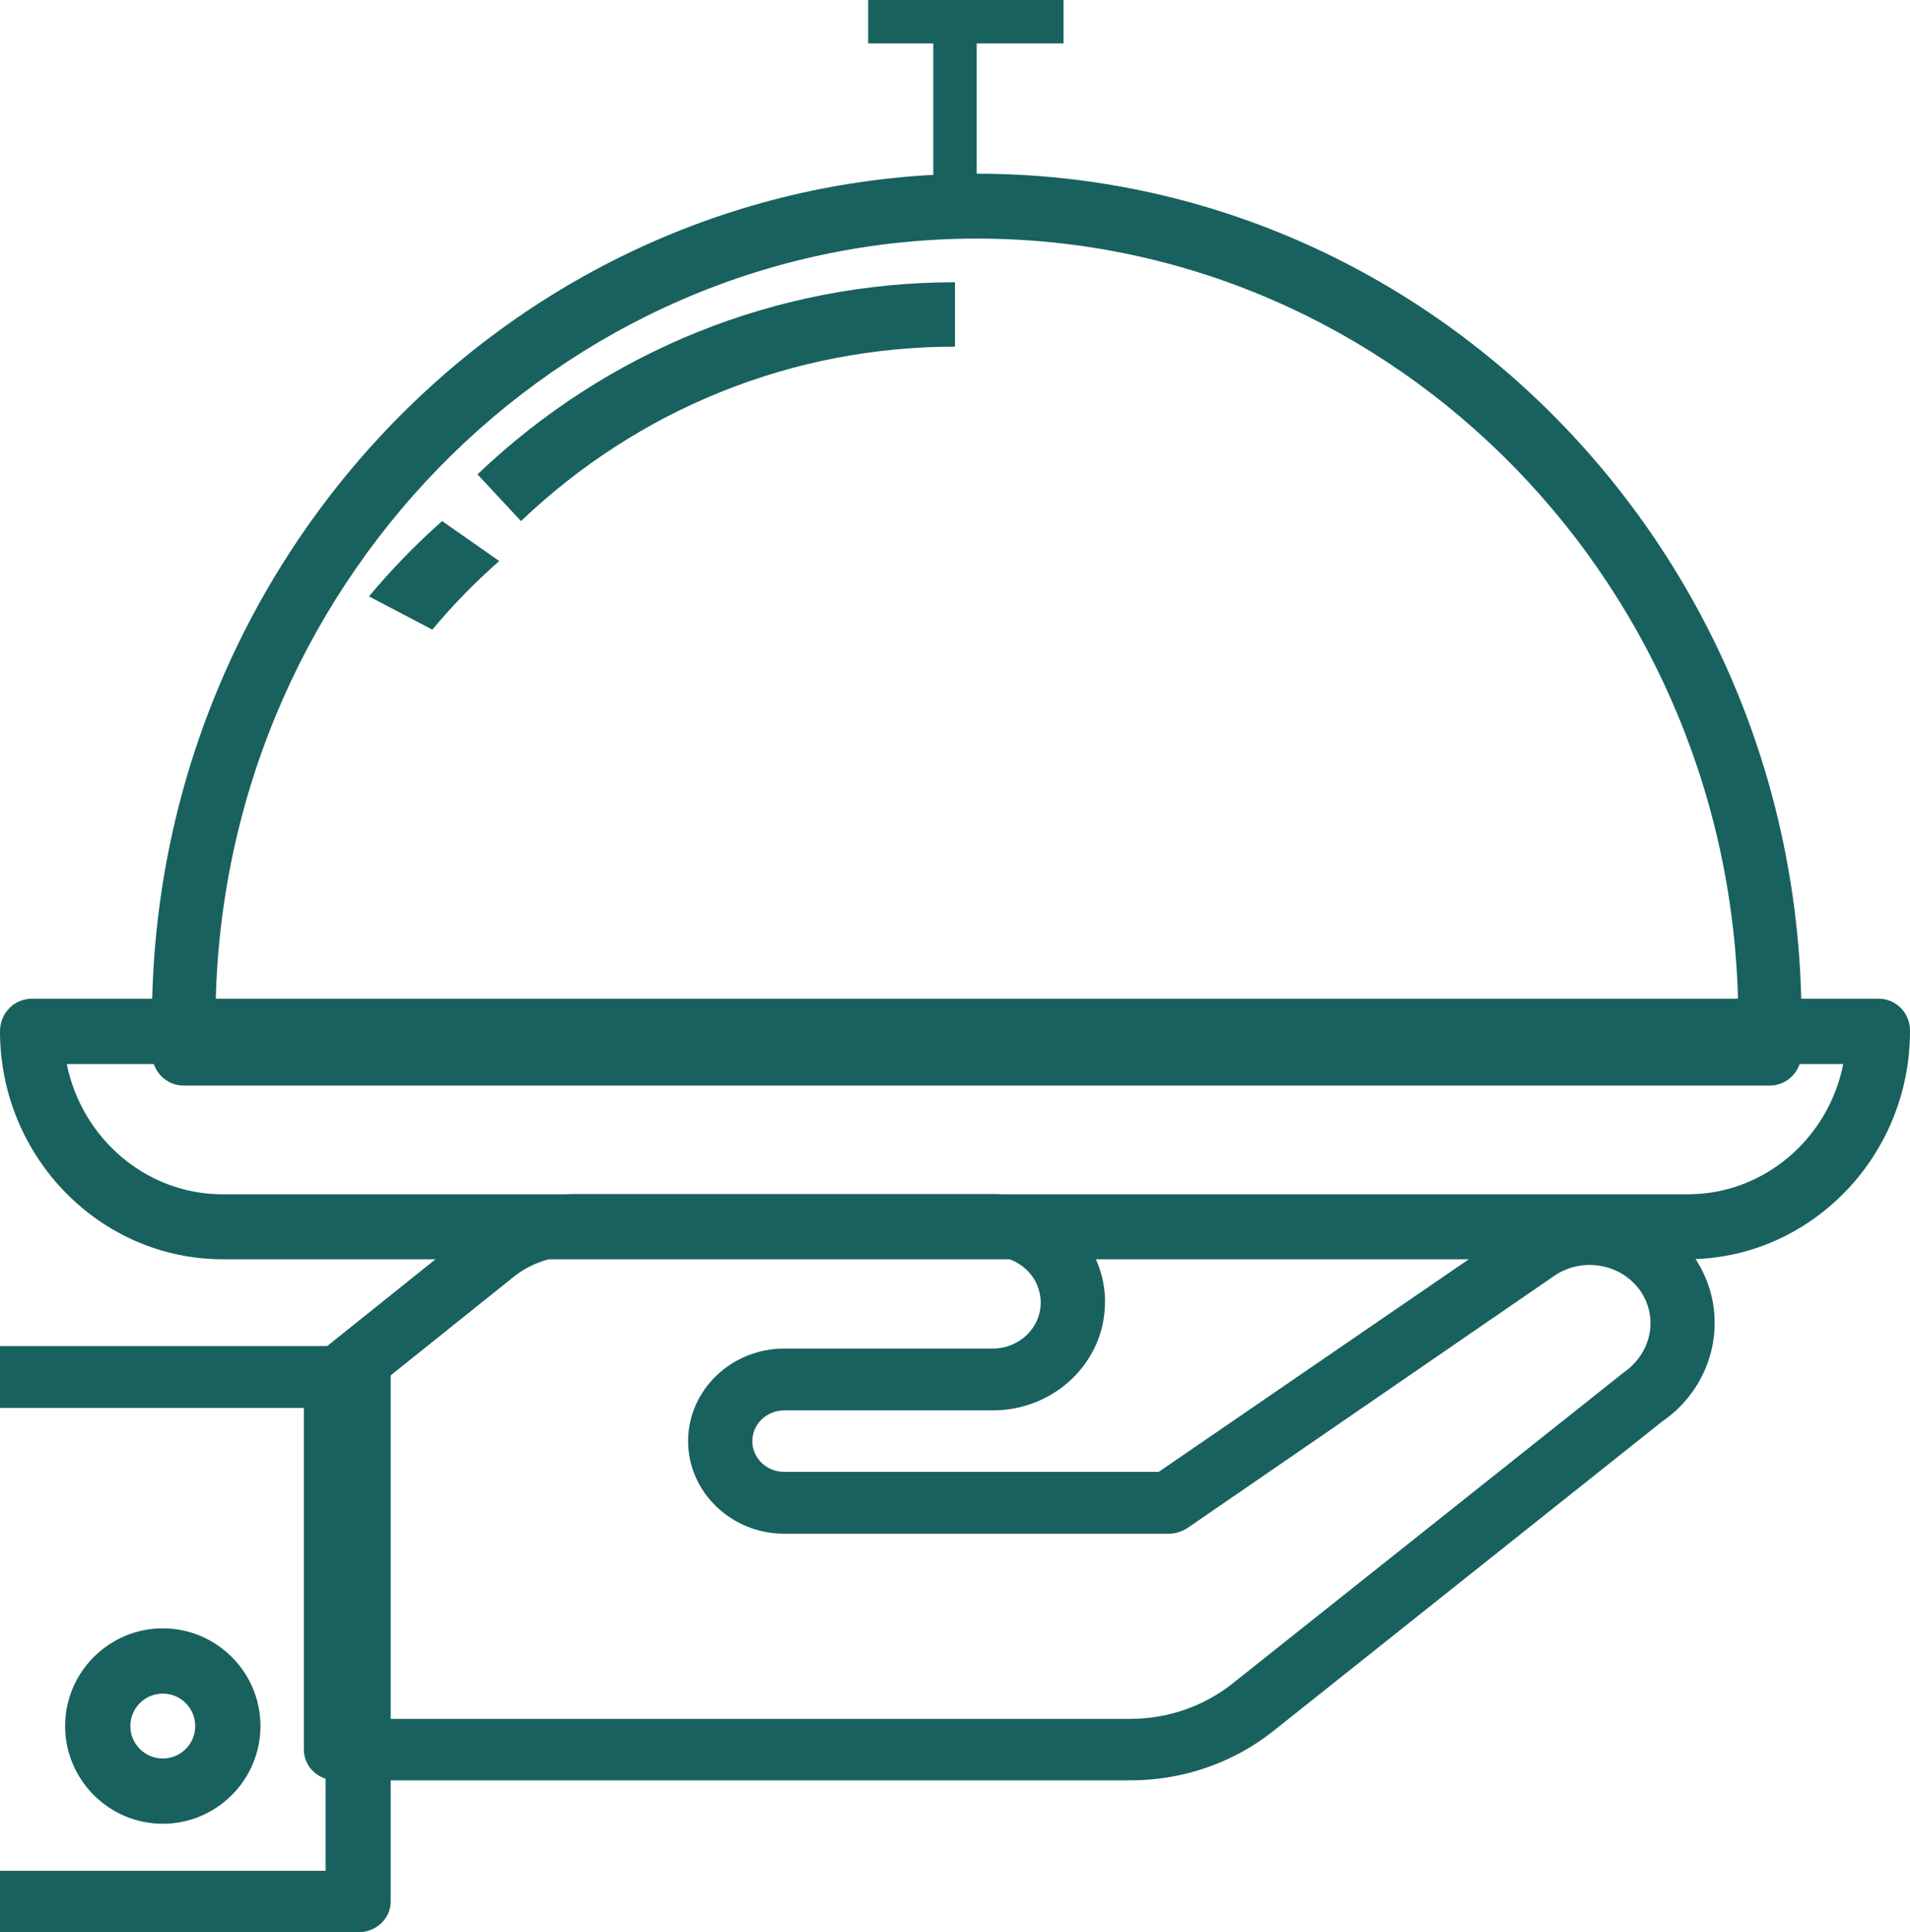
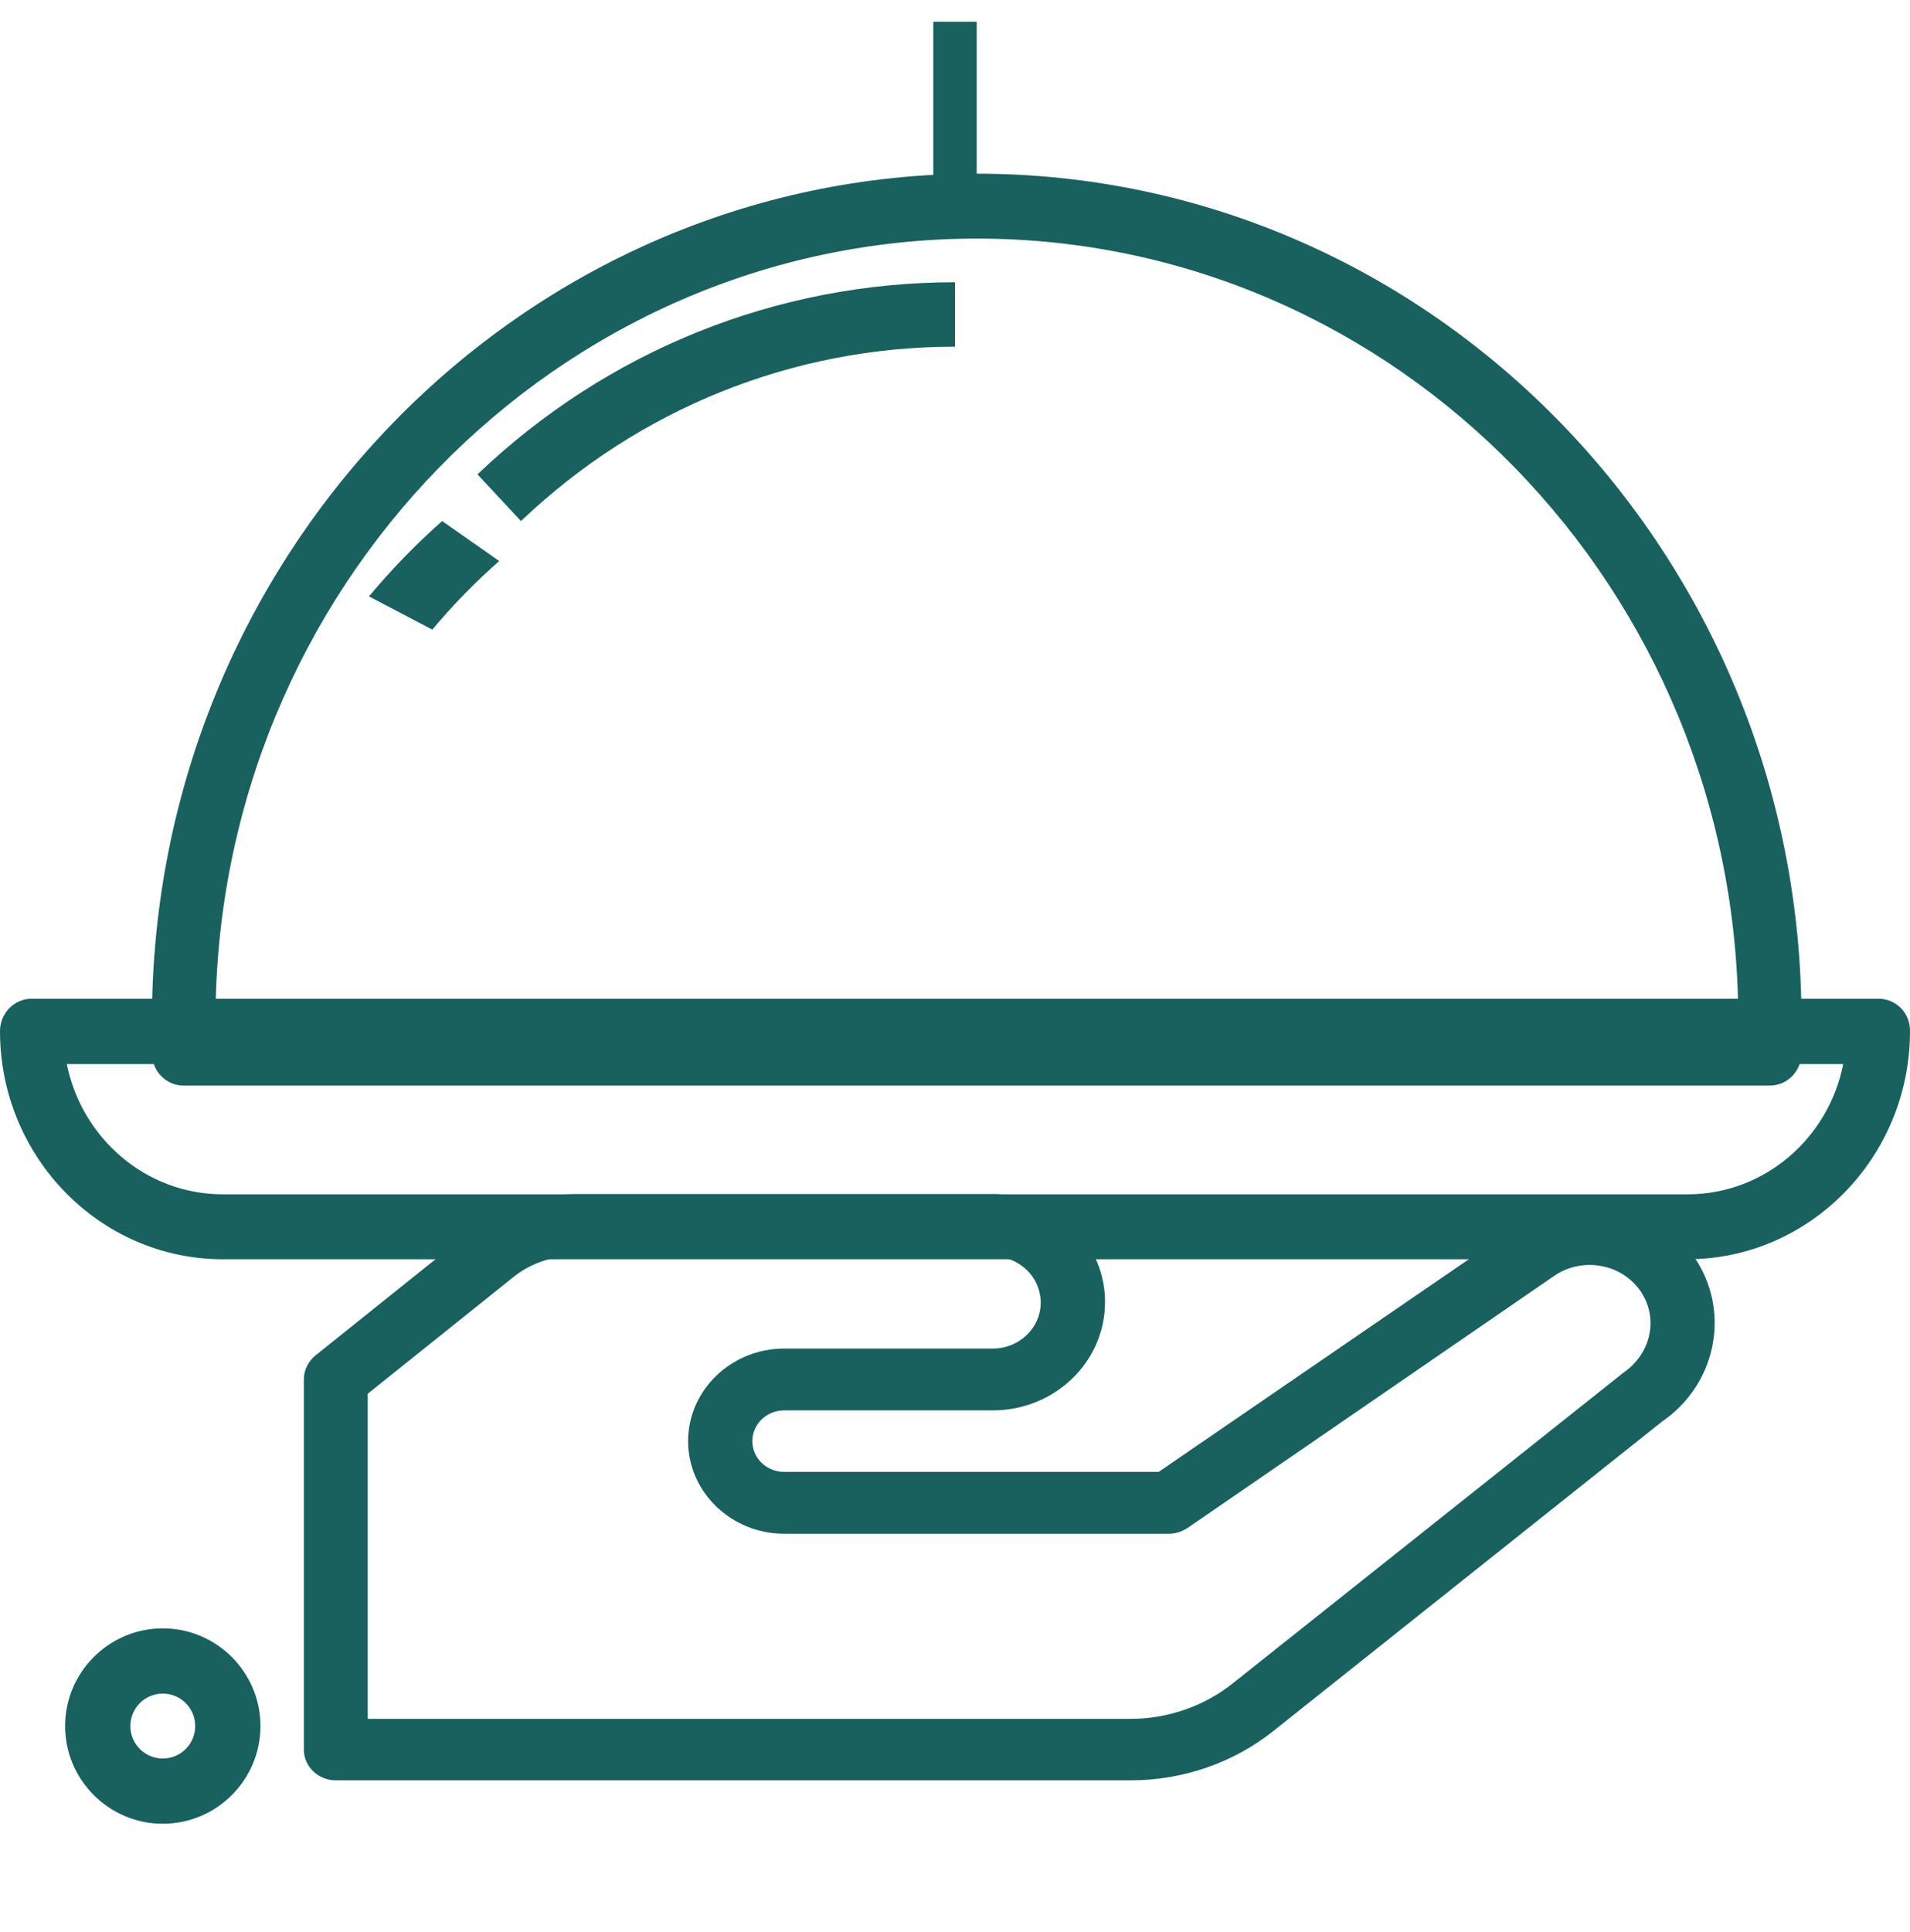
<svg xmlns="http://www.w3.org/2000/svg" width="88px" height="89px" viewBox="0 0 88 89" version="1.1">
  <title>yemek-hizmeti</title>
  <desc>Created with Sketch.</desc>
  <g id="Page-1" stroke="none" stroke-width="1" fill="none" fill-rule="evenodd">
    <g id="homepage" transform="translate(-1178, -562)" fill="#18615F" fill-rule="nonzero">
      <g id="Group-7" transform="translate(311, 562)">
        <g id="Group-4">
          <g id="yemek-hizmeti" transform="translate(867, 0)">
            <path d="M78.2,58.116 C78.113,57.983 78.027,57.85 77.94,57.733 C77.04,56.534 75.708,55.734 74.202,55.501 C72.697,55.268 71.157,55.601 69.911,56.467 L53.385,67.793 L36.132,67.793 C35.319,67.793 34.662,67.16 34.662,66.377 C34.662,65.594 35.319,64.961 36.132,64.961 L45.736,64.961 C48.592,64.961 50.911,62.73 50.911,59.981 C50.911,59.965 50.911,59.832 50.911,59.815 C50.824,57.067 48.419,54.935 45.633,55.002 L26.425,55.002 C24.729,55.018 23.068,55.601 21.752,56.65 L14.536,62.43 C14.208,62.696 14,63.096 14,63.529 L14,80.584 C14,81.367 14.658,82 15.471,82 L52.105,82 C54.51,82 56.846,81.184 58.68,79.718 L76.573,65.478 C79.013,63.812 79.723,60.581 78.2,58.116 Z M74.791,63.229 L56.794,77.536 C55.479,78.586 53.8,79.169 52.087,79.169 L16.942,79.169 L16.942,64.195 L23.639,58.832 C24.417,58.199 25.421,57.85 26.425,57.85 L45.667,57.85 C46.896,57.85 47.917,58.732 47.951,59.981 C47.951,61.164 46.965,62.113 45.736,62.113 L36.132,62.113 C33.693,62.113 31.703,64.029 31.703,66.377 C31.703,68.726 33.693,70.641 36.132,70.641 L53.852,70.641 C54.164,70.641 54.458,70.541 54.718,70.374 L71.607,58.766 C72.212,58.349 72.956,58.183 73.701,58.299 C74.445,58.416 75.085,58.799 75.535,59.399 C75.587,59.465 75.621,59.515 75.656,59.582 C76.4,60.781 76.054,62.363 74.791,63.229 Z" id="Shape" />
-             <path d="M16.501,62 L0,62 L0,64.848 L15.003,64.848 L15.003,86.168 L0,86.168 L0,89 L16.501,89 C17.33,89 18,88.367 18,87.584 L18,63.416 C18,62.633 17.33,62 16.501,62 Z" id="Path" />
            <path d="M7.5,75 C5.021,75 3,77.021 3,79.5 C3,81.979 5.021,84 7.5,84 C9.979,84 12,81.979 12,79.5 C12,77.021 9.979,75 7.5,75 Z M7.5,80.994 C6.674,80.994 6.006,80.326 6.006,79.5 C6.006,78.674 6.674,78.006 7.5,78.006 C8.326,78.006 8.994,78.674 8.994,79.5 C8.994,80.326 8.326,80.994 7.5,80.994 Z" id="Shape" />
            <path d="M86.556,46 L1.461,46 C0.653,46 0,46.669 0,47.496 C0,53.284 4.607,58 10.263,58 L77.737,58 C83.393,58 88,53.284 88,47.496 C88.017,46.669 87.364,46 86.556,46 Z M77.754,55.009 L10.263,55.009 C6.722,55.009 3.765,52.422 3.077,49.009 L84.923,49.009 C84.252,52.422 81.295,55.009 77.754,55.009 Z" id="Shape" />
            <path d="M45.009,8 C24.06,8 7,25.493 7,47.011 L7,48.506 C7,49.332 7.651,50 8.456,50 L81.544,50 C82.349,50 83,49.332 83,48.506 L83,47.011 C83.017,25.493 65.957,8 45.009,8 Z M9.929,46.994 C9.929,27.145 25.67,10.989 45.009,10.989 C64.347,10.989 80.088,27.145 80.088,46.994 L9.929,46.994 Z" id="Shape" />
            <path d="M20.37,24 C19.137,25.091 18.007,26.264 17,27.469 L19.918,29 C20.842,27.893 21.87,26.834 23,25.84 L20.37,24 Z" id="Path" />
            <path d="M44,13 C35.799,13 27.975,16.14 22,21.849 L24.003,24 C29.447,18.812 36.535,15.967 44,15.967 L44,13 Z" id="Path" />
-             <rect id="Rectangle" x="40" y="0" width="9" height="2" />
            <rect id="Rectangle" x="43" y="1" width="2" height="8" />
          </g>
        </g>
      </g>
    </g>
  </g>
</svg>